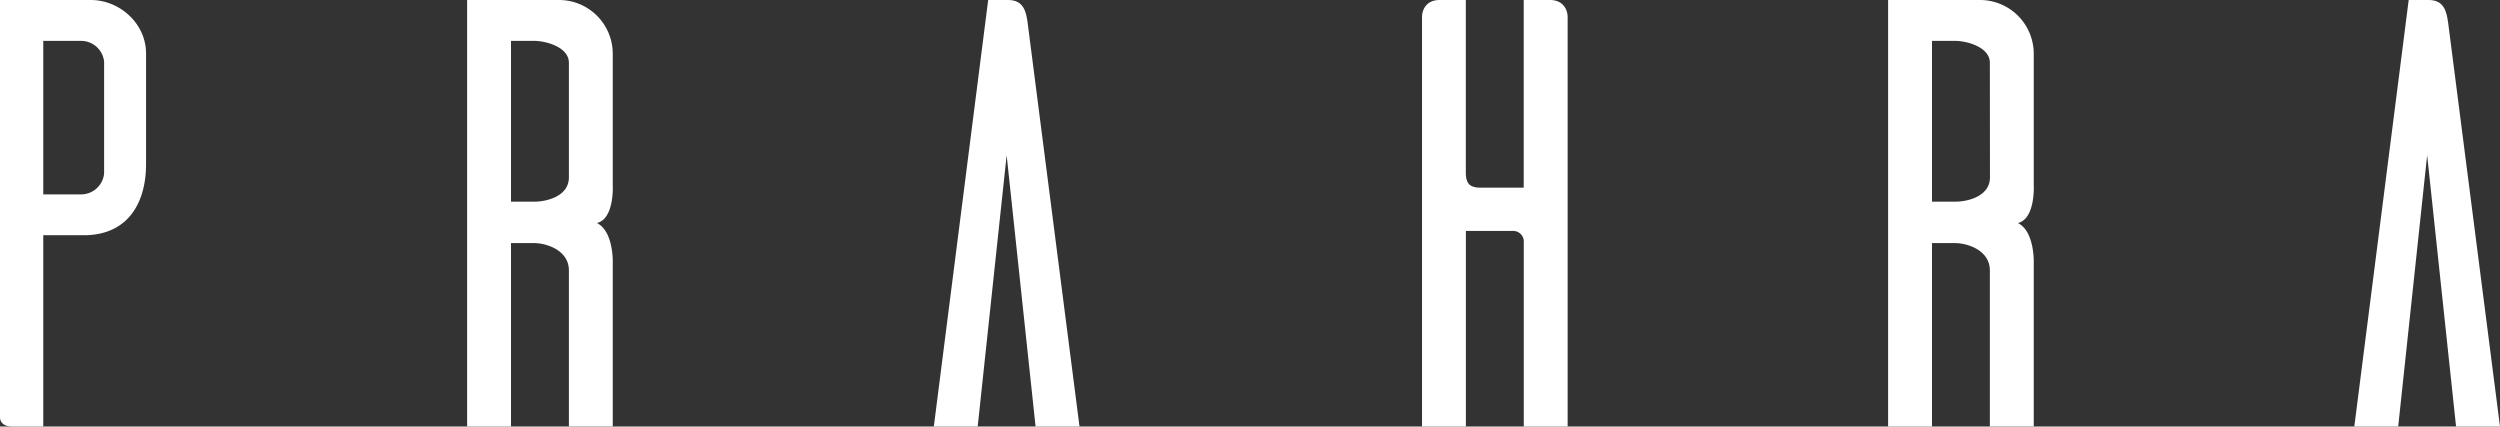
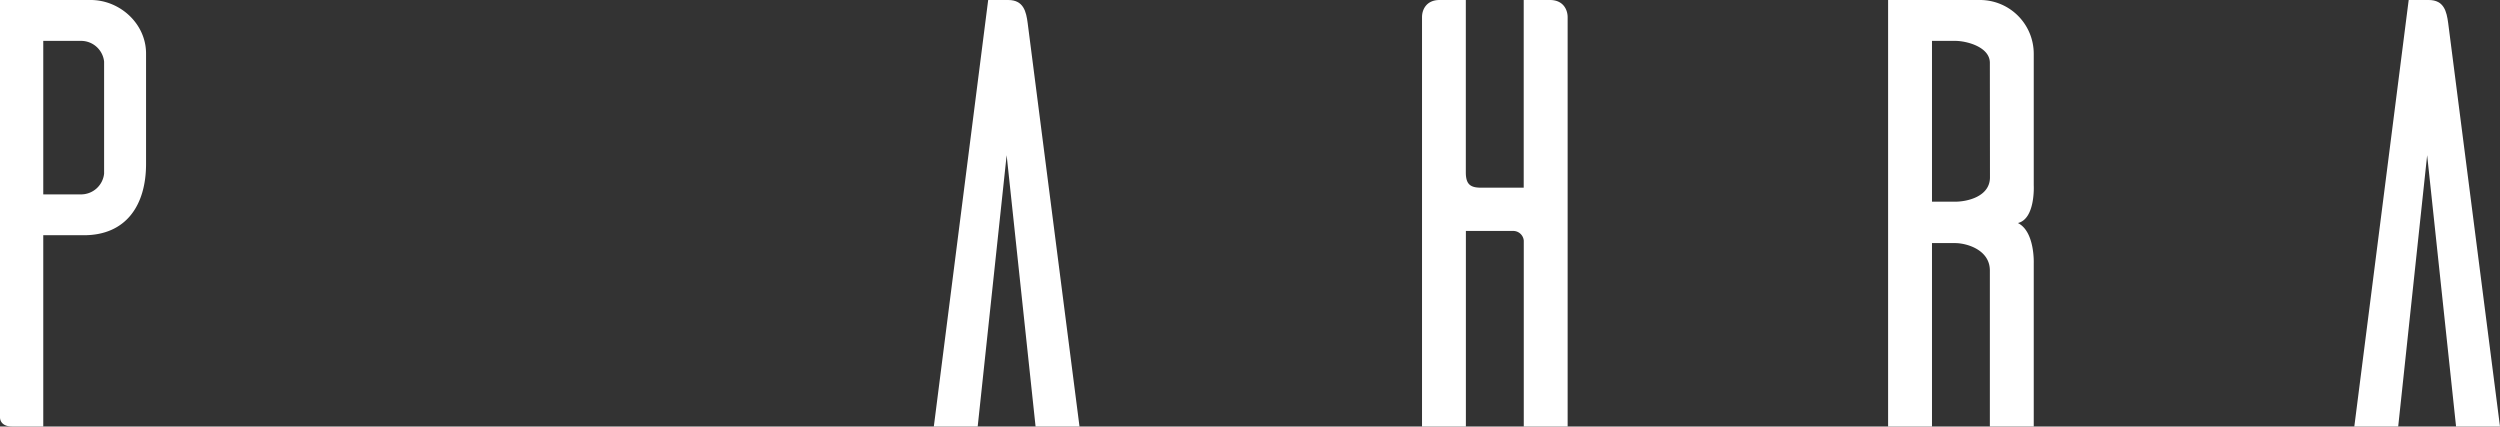
<svg xmlns="http://www.w3.org/2000/svg" viewBox="0 0 1162.08 198.27">
  <rect x="0" y="0" width="1162.08" height="198.27" fill="#333333" stroke="none" />
  <defs>
    <style>.aa06c4a0-8153-48e8-bc0d-6d439ebbd8dc{fill:#fff;}</style>
  </defs>
  <g data-name="Capa 2" id="a92ff489-fbea-4402-86e3-1d2daa6658c6">
    <g data-name="Capa 1" id="efc9c5b2-3b97-4960-9d05-178ea0e37bcc">
      <path d="M42.16,0H0V194c0,1.42.85,4.25,5.66,4.25H20.11V109.34H39c19.55,0,28.89-13.88,28.89-33.14V24.93C67.93,11.05,55.75,0,42.16,0Zm6.23,80.73a10.78,10.78,0,0,1-10.76,9.63H20.11V19H37.63a10.78,10.78,0,0,1,10.76,9.63Z" class="aa06c4a0-8153-48e8-bc0d-6d439ebbd8dc" />
      <path d="M720.45,0H708.27V87.24H688.44c-4.81,0-7.08-1.41-7.08-7.08V0H669.18C663,0,661,4.53,661,7.93V198.27h20.39V107.35h22.09a4.92,4.92,0,0,1,4.82,4.53v86.39h20.39V7.93C728.66,4.53,726.68,0,720.45,0Z" class="aa06c4a0-8153-48e8-bc0d-6d439ebbd8dc" />
      <path d="M945.35,86.11V24.93A25,25,0,0,0,920.43,0H877.65V198.27h20.4V113h10.76c5.38,0,16.14,3.11,16.14,12.74v72.51h20.4V122.36s.57-14.73-7.36-18.69C946.2,101.69,945.35,86.11,945.35,86.11ZM925,82.42c0,9.07-10.76,11.33-16.14,11.33H898.05V19h10.76c5.38,0,16.14,2.83,16.14,10.2Z" class="aa06c4a0-8153-48e8-bc0d-6d439ebbd8dc" />
-       <path d="M284.83,86.11V24.93A25,25,0,0,0,259.91,0H217.14V198.27h20.39V113H248.3c5.38,0,16.14,3.11,16.14,12.74v72.51h20.39V122.36s.57-14.73-7.36-18.69C285.68,101.69,284.83,86.11,284.83,86.11Zm-20.39-3.69c0,9.07-10.76,11.33-16.14,11.33H237.53V19H248.3c5.38,0,16.14,2.83,16.14,10.2Z" class="aa06c4a0-8153-48e8-bc0d-6d439ebbd8dc" />
      <path d="M1138,10.76c-.72-5.38-1.91-10.76-9.06-10.76h-9.3l-25.28,198.27h20.4l13.46-126.12,13.44,126.12h20.42Z" class="aa06c4a0-8153-48e8-bc0d-6d439ebbd8dc" />
      <path d="M468.64,0h-9.3L434.07,198.27h20.39L467.92,72.15l13.45,126.12h20.42L477.7,10.76C477,5.38,475.79,0,468.64,0Z" class="aa06c4a0-8153-48e8-bc0d-6d439ebbd8dc" />
    </g>
  </g>
</svg>